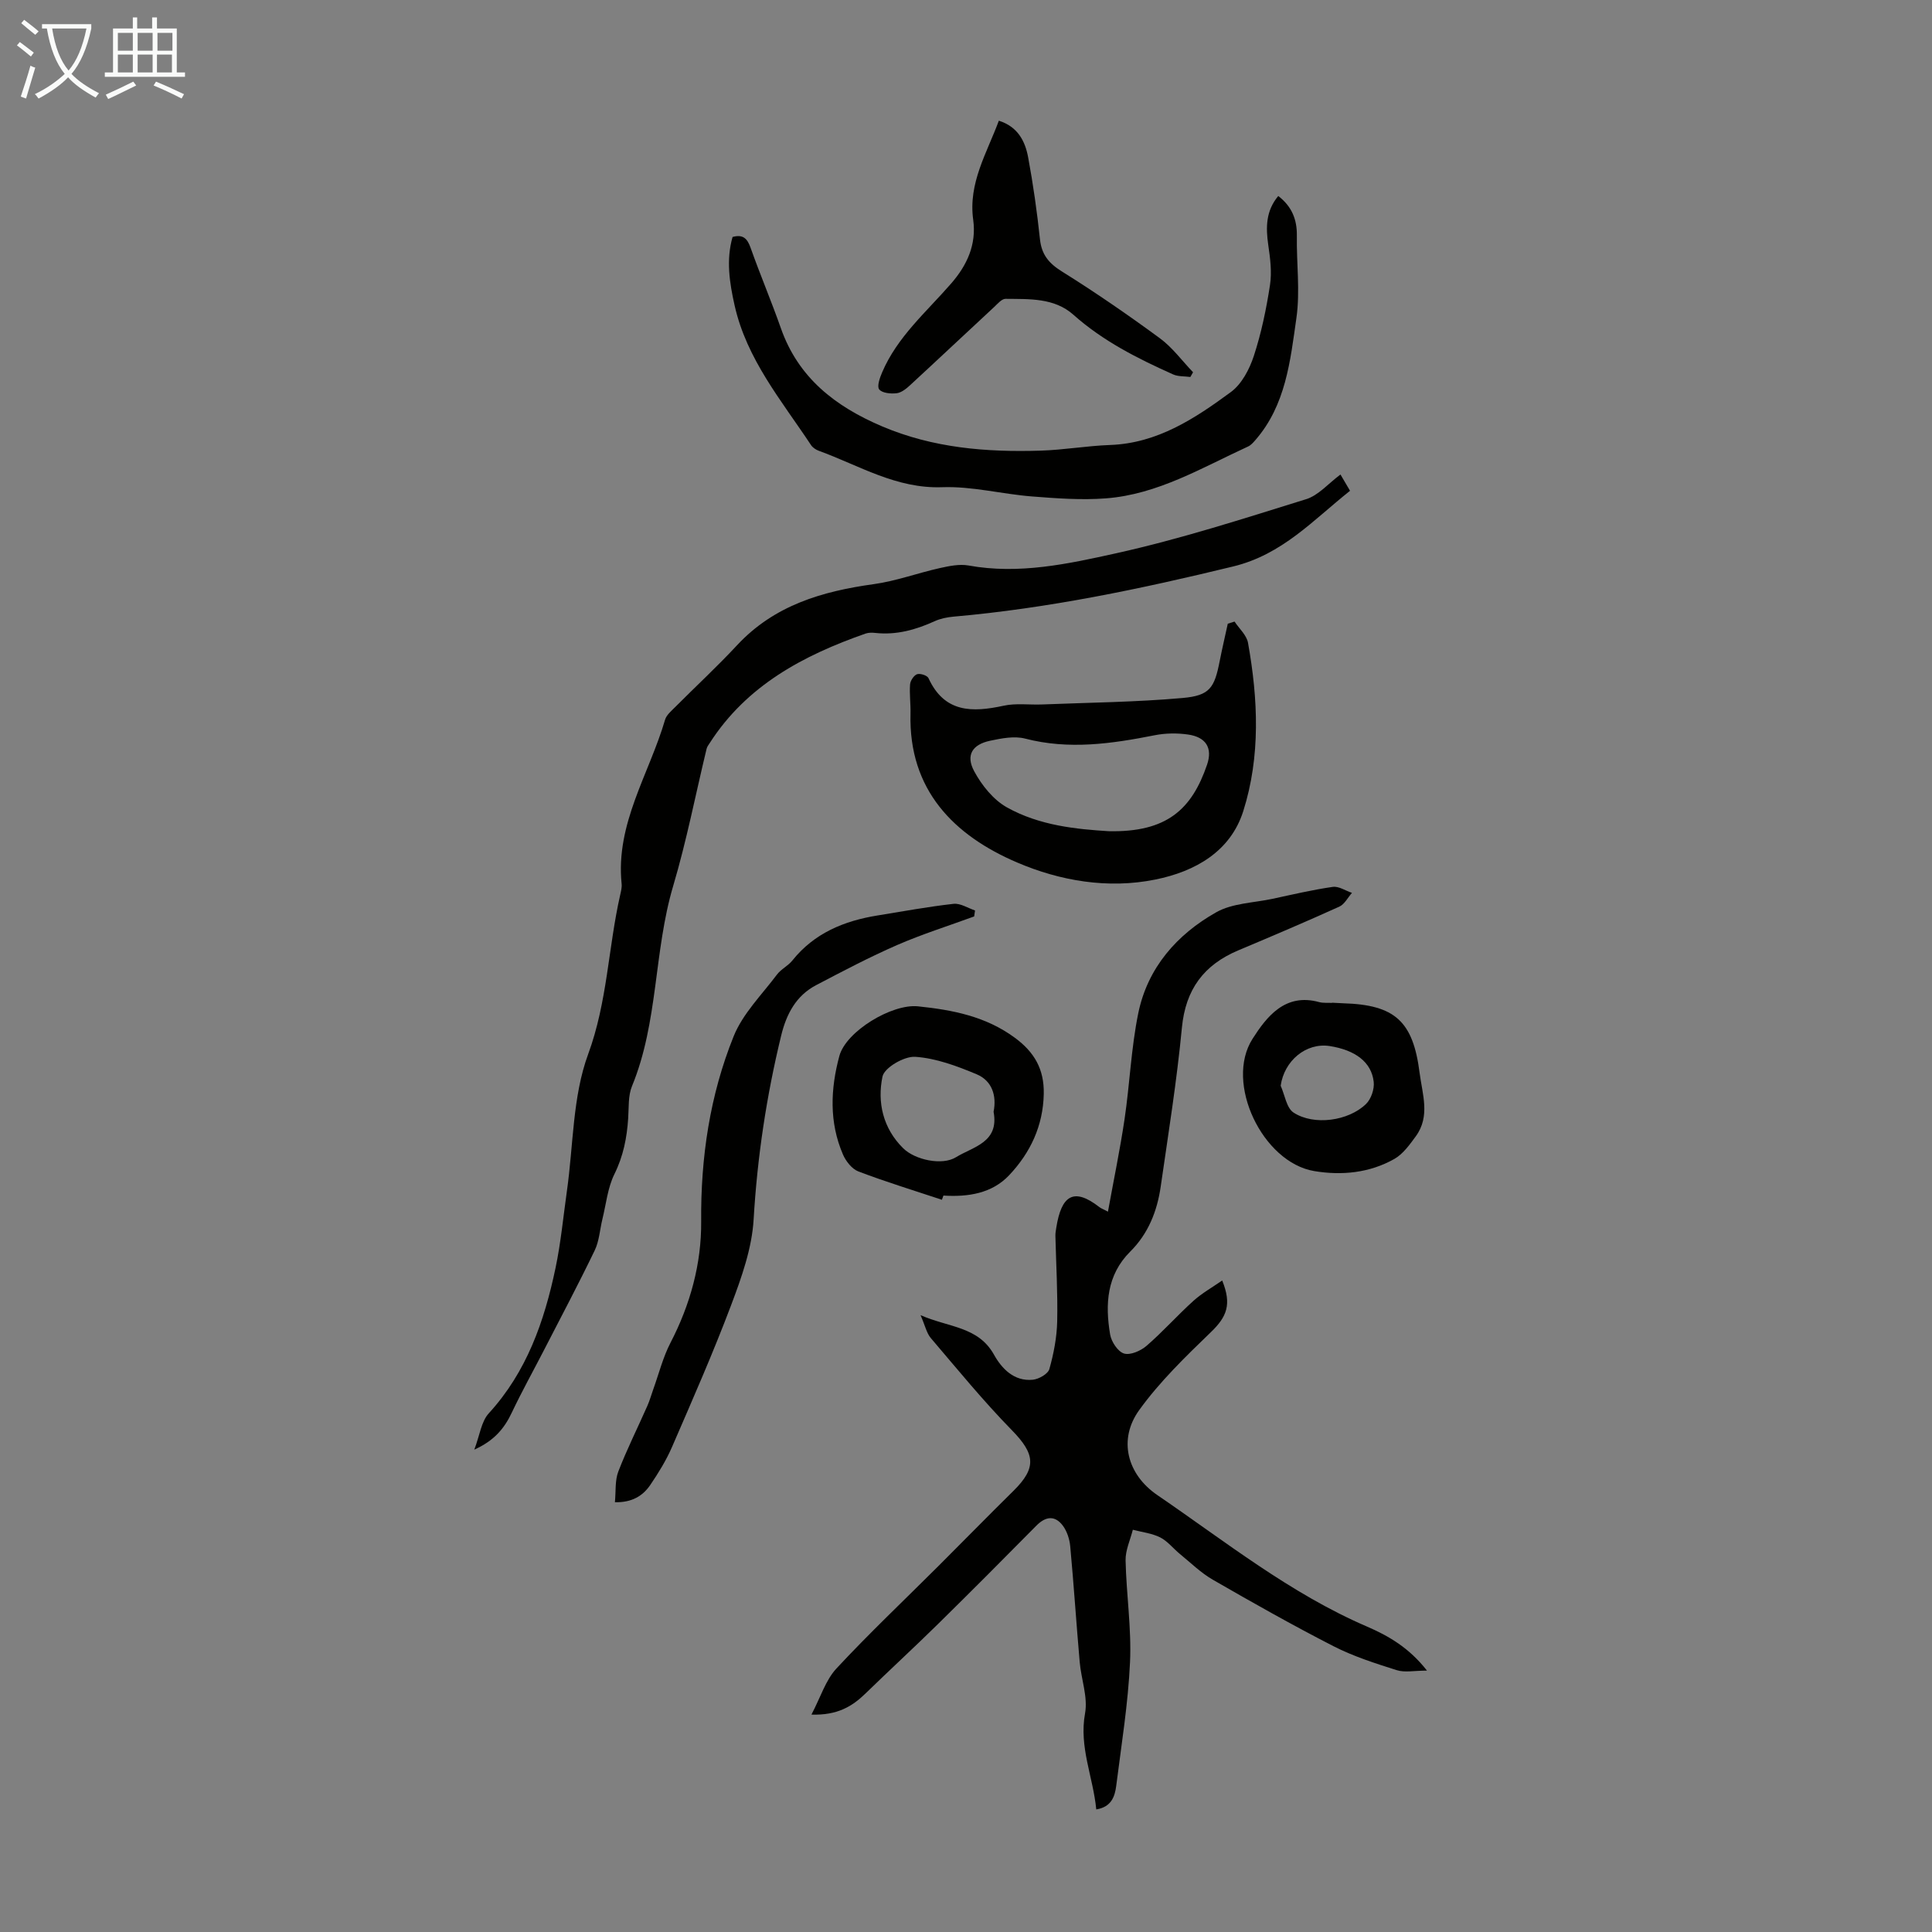
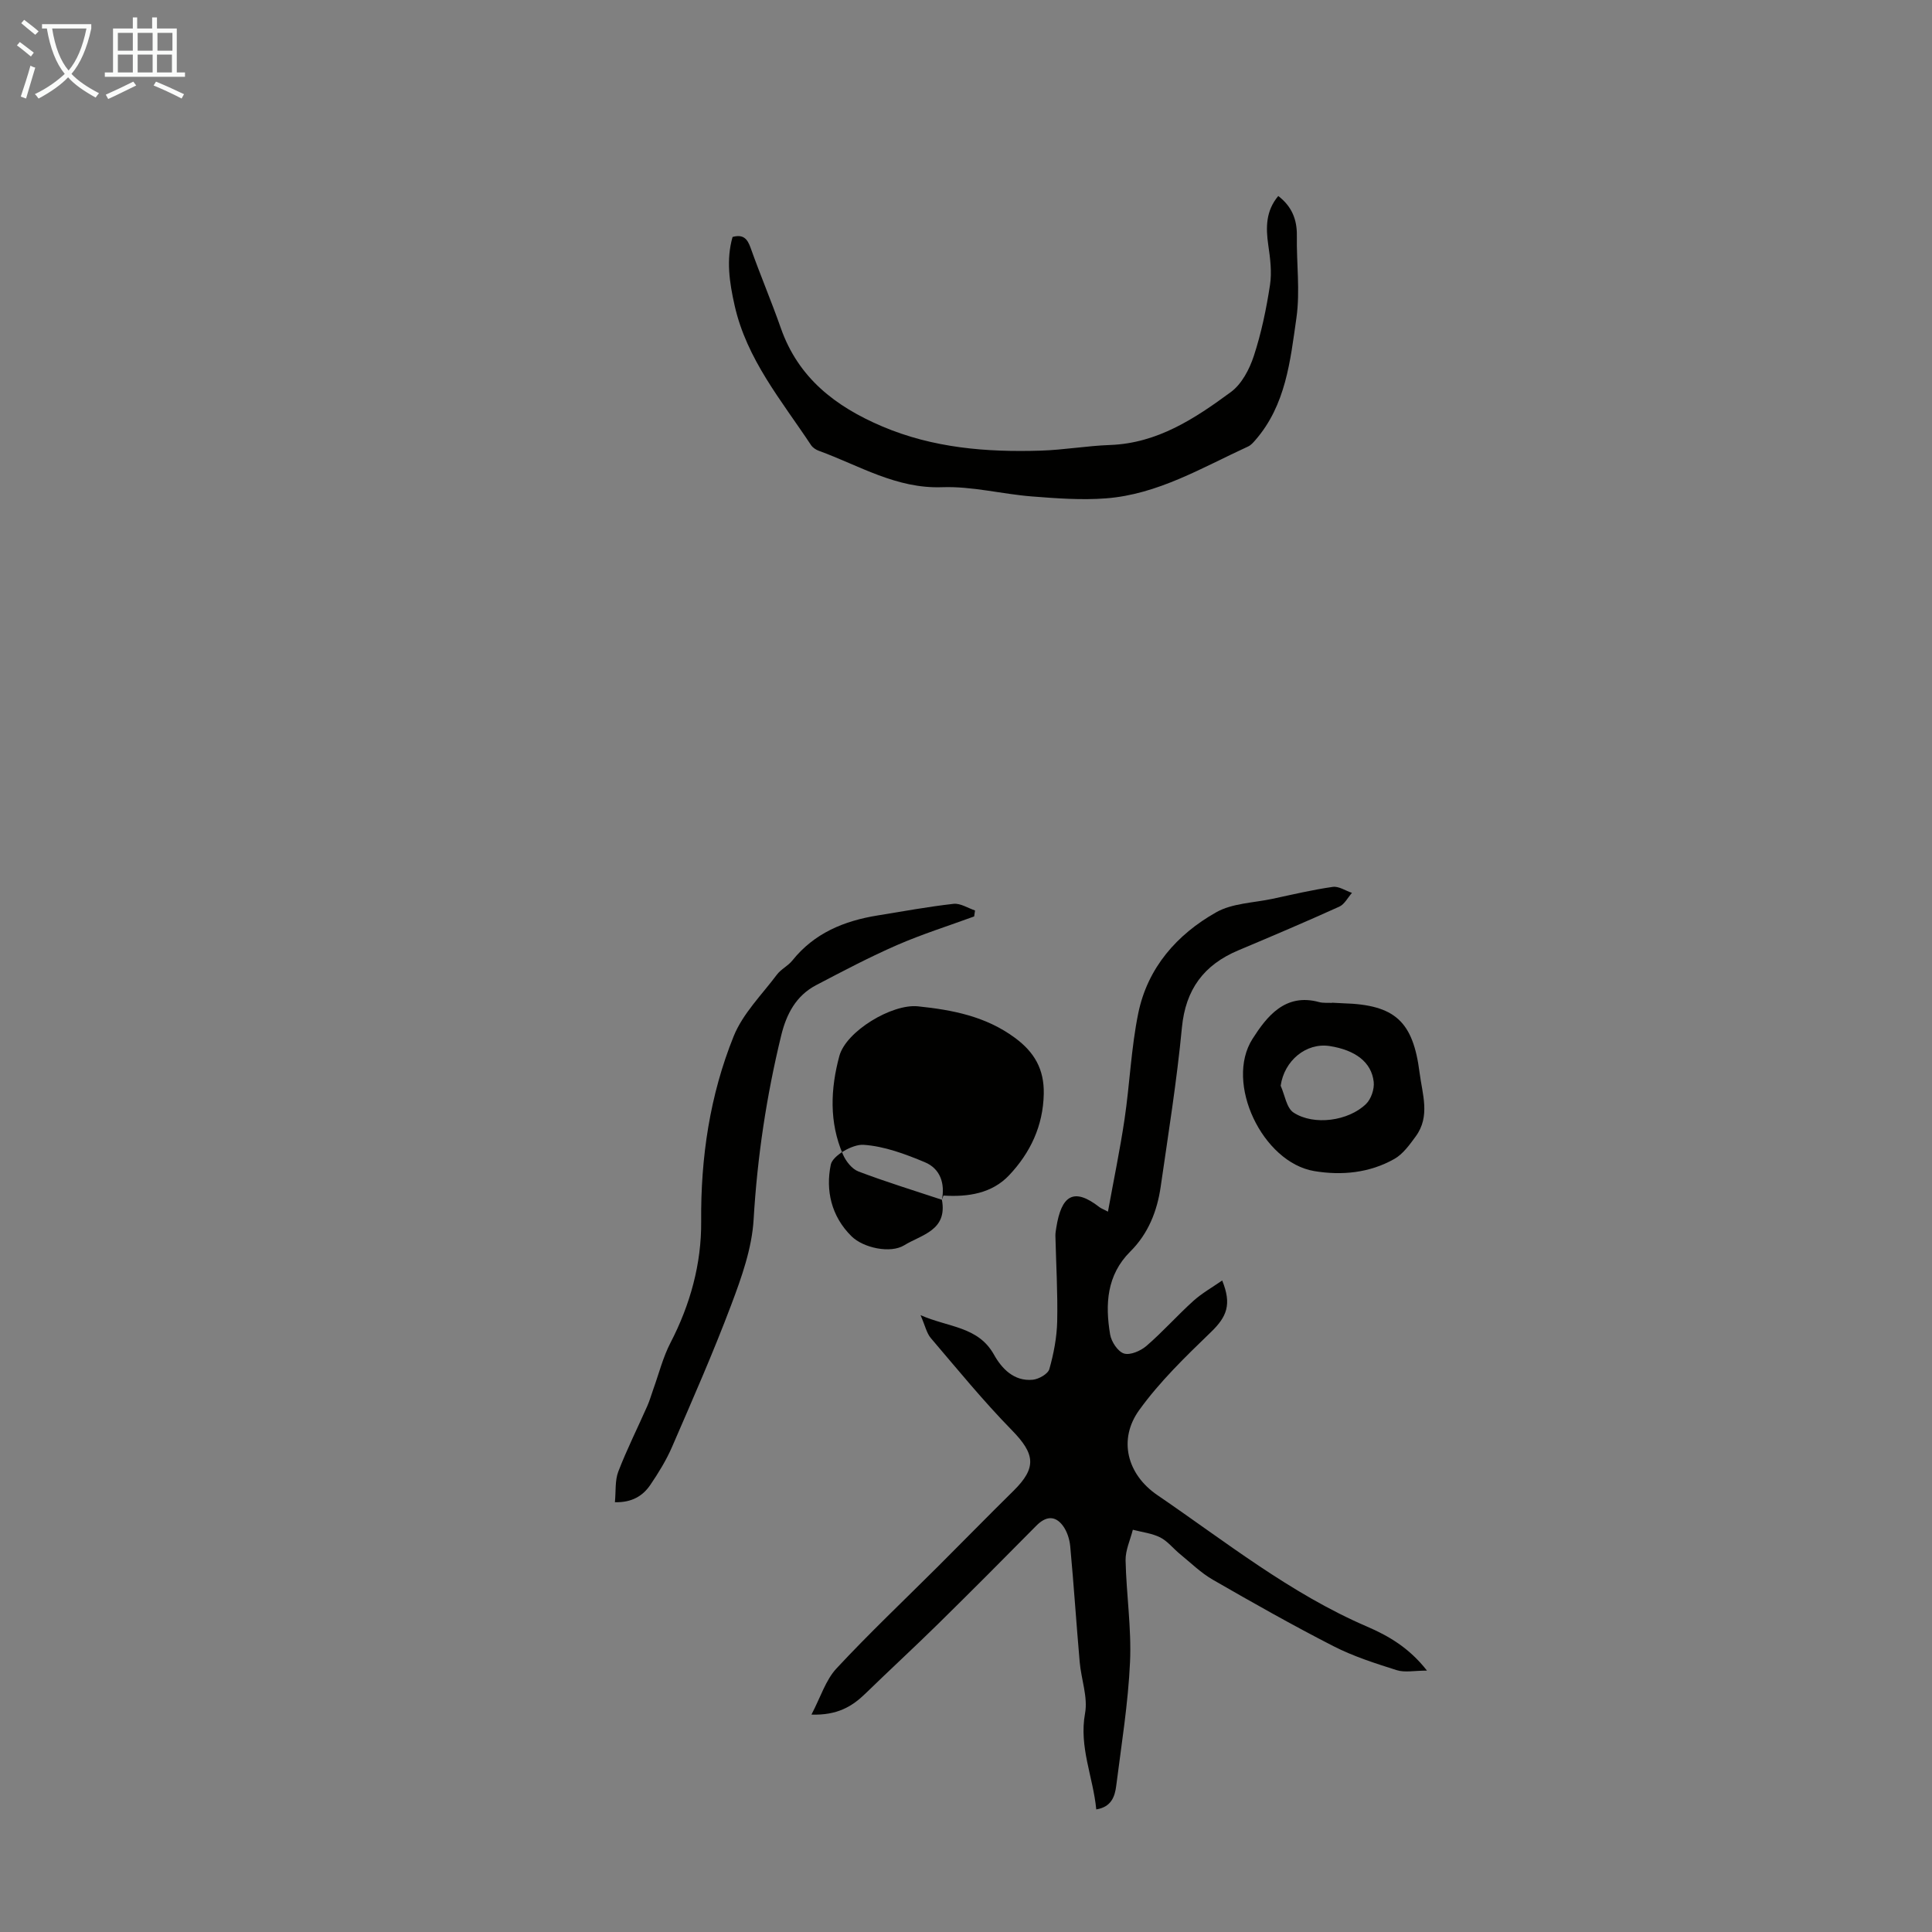
<svg xmlns="http://www.w3.org/2000/svg" enable-background="new 0 0 400 400" viewBox="0 0 400 400">
  <rect x="0" y="0" width="400" height="400" fill="#808080" stroke="none" />
  <path d="m6.4 11.7c-1-.8-1.9-1.6-2.9-2.3l.6-.7c.9.7 1.9 1.4 2.9 2.2zm-2.1 8.3c.7-2.1 1.4-4.2 2-6.4.2.1.6.3 1 .4-.7 2.3-1.3 4.4-1.9 6.4zm3-12.8c-1.1-.9-2.1-1.7-2.9-2.4l.6-.7c1 .8 2 1.5 3 2.4zm1.4-1.3v-.9h10.2v.9c-.9 4.2-2.3 7.3-4.1 9.4 1.3 1.4 3.2 2.7 5.7 4-.2.2-.4.5-.7.9-2.5-1.4-4.4-2.7-5.7-4.2-1.4 1.5-3.5 3-6.1 4.4 0 0 0 0-.1-.1-.3-.4-.5-.7-.7-.8 2.7-1.3 4.7-2.8 6.2-4.2-1.8-2.2-3-5.3-3.7-9.4zm9.2 0h-7.1c.6 3.8 1.7 6.7 3.4 8.7 1.7-2 2.9-4.8 3.7-8.7z" fill="#fafbfa" />
  <path d="m31.6 3.6h.9v2.3h4.1v9.1h1.7v.9h-16.6v-.9h1.7v-9.1h4.1v-2.3h.9v2.3h3.1v-2.3zm-4 13.3.6.8c-1.9.9-3.8 1.9-5.8 2.8-.2-.3-.3-.6-.5-.9 2-.9 3.9-1.8 5.7-2.7zm-3.2-10.1v3.7h3.1v-3.7zm0 4.5v3.7h3.1v-3.7zm4.1-4.5v3.7h3.1v-3.7zm0 4.5v3.7h3.1v-3.7zm9.1 9.1c-2.1-1.1-4.1-2-5.8-2.7l.5-.8c2.2.9 4.1 1.8 5.8 2.6zm-1.9-13.6h-3.1v3.7h3.1zm-3.2 4.5v3.7h3.1v-3.7z" fill="#fafbfa" />
  <g fill="#010100">
    <path d="m168 354.99c1.9-3.62 2.94-7.13 5.17-9.54 6.77-7.28 14-14.12 21.04-21.14 5.22-5.21 10.38-10.49 15.64-15.67 4.83-4.77 4.45-7.62-.34-12.52-5.92-6.05-11.29-12.63-16.79-19.08-.87-1.02-1.16-2.52-2.13-4.75 5.9 2.58 11.93 2.32 15.21 8.19 1.6 2.87 4.15 5.56 8.02 5.18 1.25-.12 3.16-1.2 3.44-2.22.9-3.18 1.54-6.53 1.62-9.82.13-5.92-.23-11.84-.37-17.76-.01-.55.09-1.12.18-1.67 1.05-6.65 3.57-8.45 8.94-4.26.34.26.77.41 1.76.93 1.19-6.57 2.5-12.84 3.44-19.17 1.08-7.29 1.36-14.73 2.84-21.93 1.93-9.39 7.99-16.29 16.13-20.88 3.34-1.89 7.73-1.95 11.66-2.79 4.15-.89 8.29-1.87 12.48-2.47 1.24-.18 2.64.8 3.97 1.24-.86.97-1.54 2.36-2.62 2.85-6.91 3.13-13.9 6.1-20.89 9.04-7.14 3-10.94 8.07-11.7 16.02-1.05 11.01-2.81 21.95-4.39 32.91-.73 5.07-2.57 9.73-6.29 13.43-4.9 4.88-5.23 10.93-4.18 17.18.25 1.5 1.6 3.55 2.87 3.94 1.3.4 3.47-.55 4.67-1.59 3.38-2.92 6.36-6.29 9.68-9.29 1.78-1.61 3.93-2.81 5.98-4.24 2.02 4.97.96 7.5-2.31 10.67-5.27 5.09-10.64 10.28-14.89 16.19-4.36 6.06-2.51 13.28 3.77 17.57 14.1 9.62 27.51 20.37 43.38 27.21 4.45 1.92 8.73 4.37 12.45 9.13-2.62 0-4.6.44-6.26-.09-4.45-1.41-8.97-2.85-13.11-4.97-8.45-4.33-16.73-9.01-24.96-13.75-2.48-1.43-4.59-3.51-6.83-5.34-1.38-1.13-2.54-2.65-4.08-3.43-1.72-.86-3.76-1.08-5.66-1.58-.53 2.11-1.54 4.23-1.5 6.33.15 7.03 1.24 14.07.92 21.06-.39 8.57-1.78 17.1-2.86 25.64-.28 2.19-1 4.37-4.13 4.87-.66-6.78-3.6-12.92-2.32-19.9.61-3.35-.8-7.05-1.11-10.61-.7-7.98-1.22-15.98-1.96-23.96-.14-1.48-.66-3.12-1.54-4.29-1.64-2.17-3.56-1.93-5.48.02-6.74 6.83-13.52 13.63-20.37 20.37-4.94 4.86-10.05 9.55-15.02 14.39-2.76 2.68-5.82 4.52-11.17 4.35z" />
-     <path d="m277.53 98.24c.65 1.11 1.25 2.13 1.98 3.37-7.65 6.08-14.02 13.2-24.2 15.67-19.12 4.65-38.29 8.67-57.9 10.39-1.31.12-2.68.39-3.87.93-3.93 1.79-7.95 2.92-12.32 2.44-.66-.07-1.39-.08-2 .13-12.89 4.51-24.61 10.72-32.28 22.67-.24.37-.54.75-.64 1.16-2.29 9.48-4.15 19.08-6.92 28.41-4.04 13.59-3.06 28.17-8.53 41.46-.82 1.99-.64 4.41-.79 6.63-.26 4.04-1 7.84-2.85 11.58-1.4 2.83-1.72 6.2-2.49 9.33-.53 2.17-.65 4.53-1.6 6.49-3.38 7.01-7.03 13.89-10.59 20.81-2.19 4.25-4.52 8.43-6.56 12.74-1.54 3.27-3.63 5.82-7.77 7.68 1.13-2.97 1.44-5.82 3-7.52 7.87-8.6 11.5-19.06 13.82-30.1 1.1-5.24 1.6-10.6 2.35-15.91 1.35-9.49 1.16-19.54 4.4-28.34 3.99-10.84 4.15-22.05 6.63-32.96.17-.76.38-1.56.3-2.32-1.28-12.46 5.71-22.74 9-33.98.29-.98 1.29-1.8 2.07-2.59 4.26-4.28 8.71-8.39 12.82-12.81 7.69-8.27 17.6-11.18 28.32-12.66 4.61-.64 9.08-2.3 13.65-3.32 1.94-.43 4.07-.88 5.97-.54 10.43 1.9 20.61-.33 30.55-2.53 13.27-2.94 26.28-7.14 39.28-11.18 2.6-.78 4.67-3.28 7.17-5.13z" />
-     <path d="m255.6 128.69c.96 1.46 2.51 2.82 2.79 4.41 2.09 11.67 2.61 23.51-.99 34.85-2.64 8.31-9.88 12.47-18.2 14.15-9.86 2-19.77.25-28.59-3.52-13.07-5.58-22.52-14.99-22.1-30.85.05-2.01-.24-4.03-.09-6.03.06-.77.78-1.87 1.45-2.11.64-.22 2.11.25 2.36.81 3.31 7.2 9.06 7.12 15.57 5.71 2.56-.56 5.33-.15 7.99-.26 9.69-.39 19.41-.48 29.07-1.34 5.63-.5 6.58-2.11 7.66-7.62.51-2.6 1.12-5.17 1.68-7.76.48-.14.94-.29 1.4-.44zm-26.09 43.4c12.13.27 17.25-4.58 20.4-13.77 1.19-3.48-.25-5.71-3.91-6.24-2.27-.33-4.71-.3-6.96.15-8.9 1.76-17.74 3.04-26.79.69-2.24-.58-4.89-.06-7.25.44-3.7.78-5.1 2.99-3.3 6.33 1.56 2.89 3.95 5.88 6.74 7.45 6.83 3.84 14.61 4.54 21.07 4.95z" />
    <path d="m264.65 40.58c2.78 2.13 3.9 4.83 3.85 8.22-.09 5.68.7 11.46-.09 17.02-1.27 8.88-2.19 18.07-8.52 25.32-.43.49-.91 1.04-1.48 1.3-9.53 4.37-18.69 9.92-29.43 10.74-5.09.39-10.27 0-15.37-.4-6.19-.49-12.37-2.13-18.51-1.91-9.55.35-17.23-4.51-25.58-7.54-.6-.22-1.25-.65-1.6-1.17-6.09-9.2-13.33-17.77-15.83-28.94-1.06-4.71-1.78-9.42-.42-14.16 2.19-.6 3.06.35 3.73 2.24 1.98 5.58 4.3 11.04 6.26 16.62 3.61 10.3 11.27 16.22 20.94 20.34 10.57 4.5 21.62 5.39 32.87 5.04 4.8-.15 9.57-1 14.37-1.17 9.82-.36 17.56-5.49 25.01-10.97 2.23-1.64 3.84-4.71 4.74-7.46 1.56-4.76 2.59-9.74 3.35-14.7.41-2.68.04-5.55-.36-8.28-.53-3.66-.5-7.08 2.07-10.14z" />
    <path d="m201.69 189.74c-5.32 1.95-10.76 3.66-15.95 5.92-5.71 2.49-11.25 5.41-16.78 8.31-4.15 2.18-6.14 5.98-7.22 10.41-3.05 12.53-4.95 25.17-5.71 38.09-.35 5.99-2.5 12.02-4.65 17.72-3.74 9.93-8.03 19.66-12.25 29.4-1.19 2.75-2.8 5.35-4.48 7.83-1.56 2.3-3.82 3.68-7.34 3.6.22-2.26-.01-4.48.7-6.34 1.78-4.62 4.01-9.06 6.01-13.59.5-1.12.82-2.31 1.24-3.47 1.16-3.22 2-6.61 3.56-9.62 4.09-7.9 6.42-16.35 6.35-25.09-.11-13.29 1.8-26.15 6.73-38.37 1.89-4.69 5.82-8.58 8.94-12.74.85-1.14 2.31-1.82 3.21-2.94 4.54-5.67 10.7-8.2 17.62-9.32 5.25-.85 10.48-1.82 15.75-2.41 1.42-.16 2.97.88 4.45 1.37-.05.41-.11.83-.18 1.24z" />
-     <path d="m195.01 248.4c-5.77-1.92-11.6-3.7-17.28-5.86-1.34-.51-2.61-2.12-3.21-3.53-2.87-6.65-2.58-13.57-.74-20.38 1.39-5.13 10.9-10.84 16.27-10.28 7.17.74 14.05 2.07 20.08 6.52 4.03 2.97 6.07 6.5 5.97 11.59-.13 6.66-2.79 12.21-7.15 16.84-3.57 3.8-8.54 4.55-13.62 4.23-.11.3-.22.59-.32.87zm10.7-18.22c.67-3.32-.31-6.43-3.52-7.77-4.06-1.7-8.4-3.32-12.71-3.61-2.26-.15-6.38 2.24-6.77 4.09-1.11 5.33.09 10.71 4.29 14.85 2.43 2.4 8.05 3.63 10.93 1.85 3.52-2.18 8.98-3.03 7.78-9.41z" />
-     <path d="m206.8 24.99c3.93 1.24 5.45 4.24 6.07 7.6 1.04 5.6 1.84 11.26 2.44 16.92.34 3.22 1.84 5.01 4.57 6.71 6.92 4.32 13.65 8.96 20.23 13.79 2.62 1.92 4.62 4.68 6.9 7.06-.19.33-.37.65-.56.98-1.2-.17-2.53-.06-3.59-.54-7.36-3.3-14.51-6.9-20.63-12.35-3.96-3.53-9.14-3.23-14.04-3.29-.79-.01-1.65 1.03-2.37 1.7-5.83 5.4-11.61 10.85-17.46 16.24-.78.72-1.79 1.51-2.76 1.61-1.2.13-2.96-.03-3.57-.8-.5-.62.12-2.4.6-3.51 3.14-7.39 9.2-12.54 14.31-18.43 3.28-3.77 5.26-8.05 4.55-13.19-1.05-7.58 2.83-13.8 5.31-20.5z" />
+     <path d="m195.01 248.4c-5.77-1.92-11.6-3.7-17.28-5.86-1.34-.51-2.61-2.12-3.21-3.53-2.87-6.65-2.58-13.57-.74-20.38 1.39-5.13 10.9-10.84 16.27-10.28 7.17.74 14.05 2.07 20.08 6.52 4.03 2.97 6.07 6.5 5.97 11.59-.13 6.66-2.79 12.21-7.15 16.84-3.57 3.8-8.54 4.55-13.62 4.23-.11.3-.22.59-.32.87zc.67-3.32-.31-6.43-3.52-7.77-4.06-1.7-8.4-3.32-12.71-3.61-2.26-.15-6.38 2.24-6.77 4.09-1.11 5.33.09 10.71 4.29 14.85 2.43 2.4 8.05 3.63 10.93 1.85 3.52-2.18 8.98-3.03 7.78-9.41z" />
    <path d="m275.77 207.6c.78.04 1.56.09 2.34.12 10.71.31 14.45 3.73 15.8 14.38.57 4.46 2.26 9.01-.8 13.18-1.27 1.73-2.64 3.66-4.43 4.67-5.13 2.9-10.89 3.46-16.58 2.51-10.7-1.79-18.61-18.27-12.77-27.39 2.89-4.52 6.71-9.54 13.77-7.6.84.23 1.77.12 2.67.17 0 0 0-.02 0-.04zm-10.62 17.19c.86 1.91 1.2 4.6 2.67 5.56 4.2 2.74 11.35 1.76 15-1.78 1.06-1.03 1.76-3.1 1.59-4.59-.46-4.09-3.82-6.58-9.13-7.41-4.87-.74-9.4 3.04-10.13 8.22z" />
  </g>
</svg>